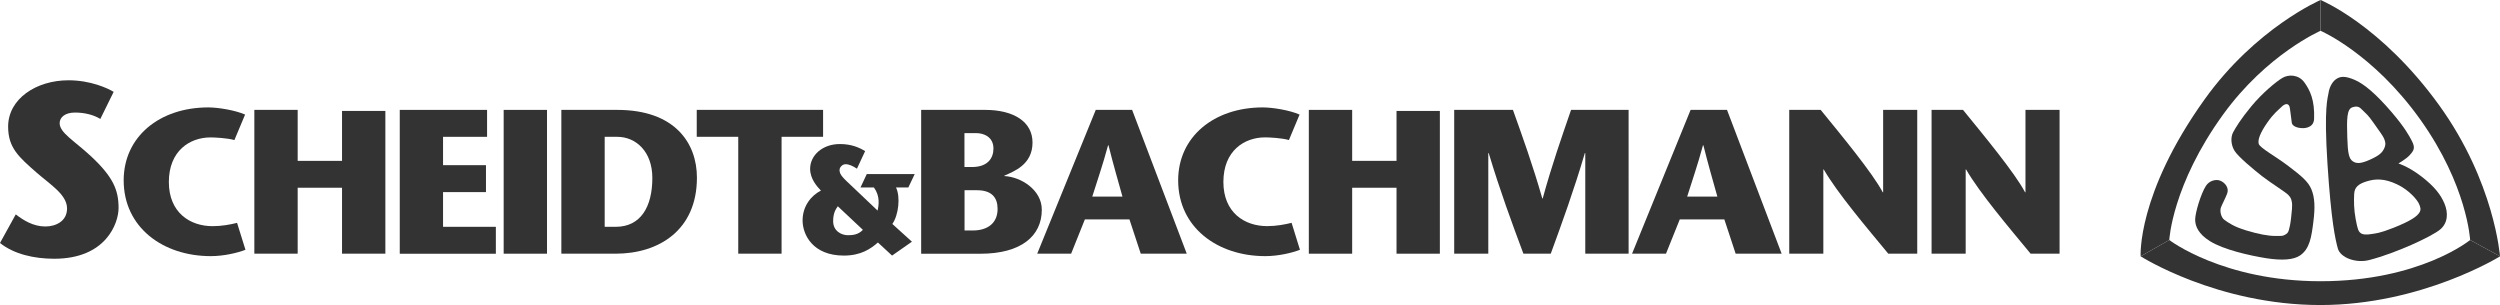
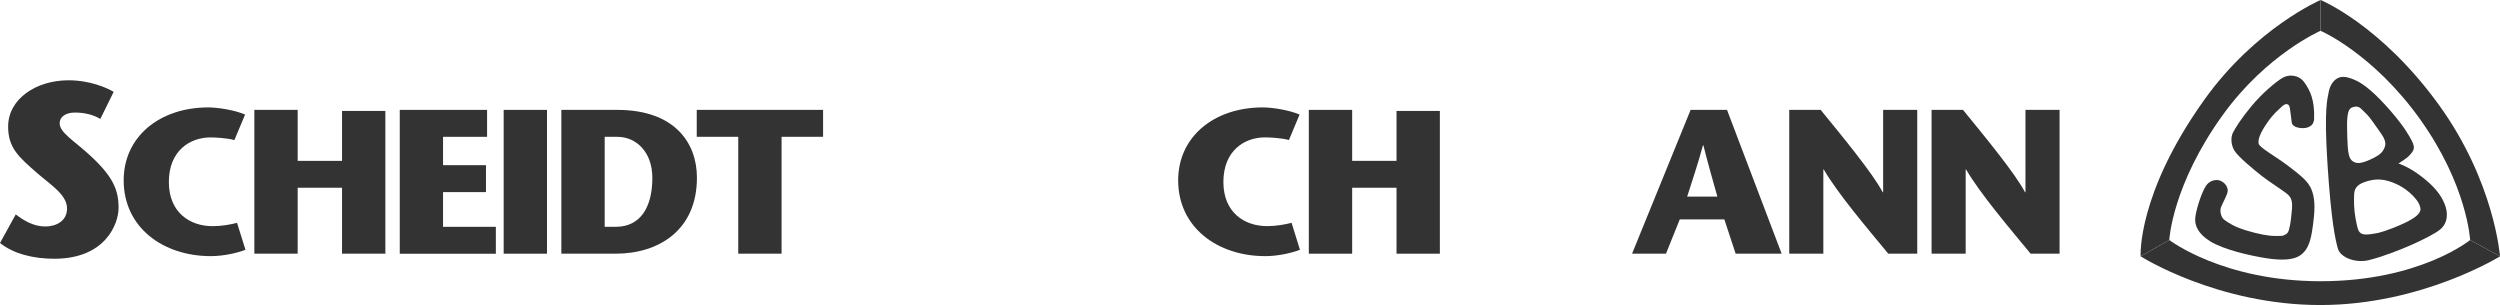
<svg xmlns="http://www.w3.org/2000/svg" version="1.1" id="Ebene_1" x="0px" y="0px" viewBox="0 0 543.96 66.37" style="enable-background:new 0 0 543.96 66.37;" xml:space="preserve">
  <style type="text/css">
	.st0{fill:#333333;}
</style>
  <path class="st0" d="M21.83,25.88c-1.5-0.91-3.43-1.39-5.52-1.39c-2.2,0-3.33,1.07-3.33,2.31c0,2.09,3.17,3.81,6.81,7.19  c4.83,4.51,6.01,7.35,6.01,11.26c0,3.33-2.74,11.05-14,11.05c-4.4,0-8.8-1.02-11.8-3.43l3.43-6.22c1.61,1.23,3.75,2.63,6.44,2.63  c2.25,0,4.72-1.13,4.72-3.92c0-3-3.65-5.2-6.6-7.78c-3.92-3.43-6.22-5.42-6.22-10.03c0-6.01,6.06-10.08,13.14-10.08  c4.77,0,8.53,1.72,9.82,2.52L21.83,25.88z" />
  <path class="st0" d="M53.41,54.35c-1.74,0.67-4.69,1.38-7.55,1.38c-10.41,0-18.95-6.26-18.95-16.49c0-9.48,7.78-15.87,18.42-15.87  c2.06,0,5.77,0.58,8,1.56L51,30.48c-1.52-0.45-4.29-0.58-5.19-0.58c-4.51,0-9.07,2.91-9.07,9.7c0,6.66,4.6,9.61,9.52,9.61  c2.01,0,3.89-0.36,5.32-0.72L53.41,54.35z" />
  <path class="st0" d="M83.85,55.2h-9.43V40.85h-9.65V55.2h-9.43V23.91h9.43V35h9.65V24.14h9.43V55.2z" />
  <path class="st0" d="M105.97,29.77h-9.57v6.17h9.34v5.86h-9.34v7.55h11.49v5.86H86.98V23.91h19V29.77z" />
  <path class="st0" d="M109.59,55.2V23.91h9.43V55.2H109.59z" />
  <path class="st0" d="M134.3,23.91c12.52,0,17.34,7.2,17.34,14.75c0,11.44-8.31,16.54-17.7,16.54h-11.8V23.91H134.3z M131.57,49.35  h2.41c5.41,0,7.96-4.33,7.96-10.64c0-5.68-3.53-8.94-7.64-8.94h-2.73V49.35z" />
  <path class="st0" d="M160.63,55.2V29.77h-9.03v-5.86h27.49v5.86h-9.03V55.2H160.63z" />
-   <path class="st0" d="M197.64,40.79h-2.68c1.01,2.11,0.54,6.03-0.8,7.94l4.26,3.86l-4.32,3.02l-3.08-2.85  c-1.58,1.38-3.69,2.85-7.41,2.85c-6.77,0-8.98-4.56-8.98-7.64c0-3.15,1.88-5.43,3.99-6.5c-0.84-0.87-2.35-2.55-2.35-4.73  c0-2.98,2.72-5.4,6.47-5.4c2.48,0,4.19,0.74,5.5,1.54l-1.78,3.82c-0.94-0.6-1.71-0.97-2.48-0.97c-0.67,0-1.31,0.64-1.31,1.27  c0,1.04,0.8,1.74,2.88,3.69l5.4,5.13c0.27-1.21,0.57-3.15-0.8-5.03h-2.92l1.37-2.92h10.43L197.64,40.79z M182.29,44.88  c-0.5,0.7-1.01,1.54-1.01,3.25c0,2.15,1.81,3.05,3.22,3.05c1.01,0,2.25-0.1,3.25-1.17L182.29,44.88z" />
-   <path class="st0" d="M200.43,55.2V23.91h13.9c6.21,0,10.33,2.55,10.33,7.11c0,4.87-4.16,6.3-6.12,7.2v0.09  c3.62,0.18,8.14,3,8.14,7.33c0,5.72-4.51,9.57-13.36,9.57H200.43z M209.86,36.34h1.65c3.44,0,4.65-1.97,4.65-4.02  c0-2.64-2.28-3.35-3.67-3.35h-2.64V36.34z M209.86,50.15h1.79c3.31,0,5.41-1.65,5.41-4.69c0-2.46-1.25-4.07-4.51-4.07h-2.68V50.15z" />
-   <path class="st0" d="M246.33,23.91l11.89,31.29h-10.01l-2.46-7.46h-9.7l-2.99,7.46h-7.38l12.74-31.29H246.33z M244.23,42.78  c-1.03-3.71-1.92-6.7-3.04-11.17h-0.09c-1.21,4.47-2.28,7.46-3.44,11.17H244.23z" />
  <path class="st0" d="M282.85,54.35c-1.74,0.67-4.69,1.38-7.55,1.38c-10.41,0-18.95-6.26-18.95-16.49c0-9.48,7.78-15.87,18.42-15.87  c2.06,0,5.77,0.58,8,1.56l-2.32,5.54c-1.52-0.45-4.29-0.58-5.19-0.58c-4.51,0-9.07,2.91-9.07,9.7c0,6.66,4.6,9.61,9.52,9.61  c2.01,0,3.89-0.36,5.32-0.72L282.85,54.35z" />
  <path class="st0" d="M313.29,55.2h-9.43V40.85h-9.65V55.2h-9.43V23.91h9.43V35h9.65V24.14h9.43V55.2z" />
-   <path class="st0" d="M354.36,55.2h-9.43V33.3h-0.09c-2.41,8.18-4.92,15.06-7.42,21.9h-5.95c-2.55-6.84-5.1-13.72-7.55-21.9h-0.09  v21.9h-7.42V23.91h12.78c2.14,5.99,4.29,11.93,6.39,19.27h0.09c2.01-7.33,4.11-13.28,6.17-19.27h12.52V55.2z" />
  <path class="st0" d="M375.77,23.91l11.89,31.29h-10.01l-2.46-7.46h-9.7l-3,7.46h-7.38l12.74-31.29H375.77z M373.67,42.78  c-1.03-3.71-1.92-6.7-3.04-11.17h-0.09c-1.21,4.47-2.28,7.46-3.44,11.17H373.67z" />
  <path class="st0" d="M417.16,55.2h-6.3c-4.69-5.68-11.04-13.14-14.04-18.33h-0.09V55.2h-7.42V23.91h6.84  c4.51,5.54,11.26,13.68,13.5,17.92h0.09V23.91h7.42V55.2z" />
  <path class="st0" d="M448.13,55.2h-6.3c-4.69-5.68-11.04-13.14-14.04-18.33h-0.09V55.2h-7.42V23.91h6.84  c4.51,5.54,11.26,13.68,13.5,17.92h0.09V23.91h7.42V55.2z" />
  <path class="st0" d="M504.91,61.19c-21.23,0-32.91-8.97-32.91-8.97l-6.23,3.55c0,0,16.65,10.6,39.11,10.6  c22.07,0,39.09-10.6,39.09-10.6l-6.51-3.55C537.45,52.22,526.53,61.19,504.91,61.19z" />
  <path class="st0" d="M543.96,55.77c0,0-1.17-16.16-13.25-32.89C518.05,5.36,504.92,0,504.92,0l0,6.7c0,0,11.41,4.9,21.68,19.29  c10.27,14.39,10.86,26.23,10.86,26.23L543.96,55.77z" />
  <path class="st0" d="M504.92,0l0,6.7c0,0-11.65,5.04-21.18,18.18C472.6,40.25,472,52.22,472,52.22l-6.23,3.55  c0,0-0.85-13.5,13.88-34.1C490.83,6.04,504.92,0,504.92,0z" />
  <path class="st0" d="M500.99,27.88c-1.05,0-2.26-0.4-2.34-1.21c-0.08-0.81-0.24-1.78-0.4-3.07c-0.16-1.29-1.05-1.13-1.86-0.32  c-0.81,0.81-1.64,1.35-3.1,3.45c-1.46,2.1-2.08,3.67-1.83,4.56c0.24,0.89,3.72,2.75,6.47,4.85c2.75,2.1,4.29,3.32,5.01,5.09  c0.73,1.78,0.81,3.96,0.4,7.12c-0.4,3.15-0.77,5.82-2.91,7.25c-1.38,0.92-3.8,1.14-7.36,0.58c-3.56-0.57-9.22-1.84-12.21-3.7  c-2.48-1.54-3.23-3.23-3.23-4.69c0-1.46,1.22-5.6,2.35-7.36c0.73-1.13,2.16-1.48,3.07-1.13c1.05,0.4,2.02,1.54,1.54,2.83  c-0.39,1.03-1.13,2.37-1.37,3.07c-0.24,0.71,0,2.1,0.81,2.67c0.81,0.57,2.02,1.46,4.69,2.26c2.67,0.81,4.77,1.21,6.39,1.21  c1.62,0,1.54,0,2.02-0.24c0.49-0.24,0.73-0.48,0.89-1.05c0.16-0.57,0.32-1.21,0.48-2.59c0.16-1.38,0.32-2.83,0.16-3.56  c-0.16-0.73-0.24-0.89-0.73-1.45c-0.49-0.57-3.88-2.67-5.74-4.12c-1.86-1.46-5.17-4.2-5.98-5.5c-0.81-1.29-0.89-2.99-0.32-4.04  c0.57-1.05,1.62-2.83,3.96-5.66c2.34-2.83,5.26-5.26,6.71-6.15c1.45-0.89,3.64-0.73,4.85,0.97c1.21,1.7,2.25,3.8,2.1,7.92  C503.42,28.04,500.99,27.88,500.99,27.88z" />
  <path class="st0" d="M531.88,44.3c-0.81-1.94-2.18-3.72-5.01-5.9c-2.83-2.18-5.01-2.83-5.01-2.83s1.69-0.98,2.42-1.78  c0.97-1.05,1.29-1.62,0.49-3.15c-0.5-0.96-1.46-2.83-4.45-6.31c-3.29-3.83-5.9-6.07-8-6.96c-2.1-0.89-3.15-0.81-4.12-0.08  c-0.82,0.62-1.37,1.78-1.54,2.91c-0.15,1.07-1.05,2.93-0.24,15.44c0.81,12.53,1.7,16.41,2.26,18.44c0.57,2.02,3.96,3.23,6.79,2.51  c5.98-1.54,13.67-5.17,15.44-6.63C532.69,48.5,532.69,46.24,531.88,44.3z M510.73,29.86c-0.12-3.96-0.11-6.1,1.1-6.51  c1.21-0.4,1.62,0,2.26,0.65c0.65,0.65,1.15,1,2.28,2.62c1.13,1.62,2.08,2.88,2.33,3.45c0.3,0.71,0.49,1.29,0.08,2.18  c-0.4,0.89-0.97,1.54-3.15,2.51c-1.96,0.87-2.91,0.89-3.72,0.32C511.1,34.51,510.83,33.38,510.73,29.86z M526.38,46.32  c-0.49,0.73-1.7,1.7-5.58,3.24c-3.14,1.24-3.88,1.21-4.85,1.37c-0.97,0.16-1.86,0.16-2.34-0.24c-0.49-0.4-0.65-0.89-1.05-2.99  c-0.4-2.1-0.41-4.04-0.33-5.5c0.08-1.46,0.9-2.18,2.76-2.75c1.86-0.57,3.8-0.65,6.55,0.65c2.75,1.29,4.45,3.48,4.77,4.2  C526.63,45.02,526.87,45.59,526.38,46.32z" />
</svg>